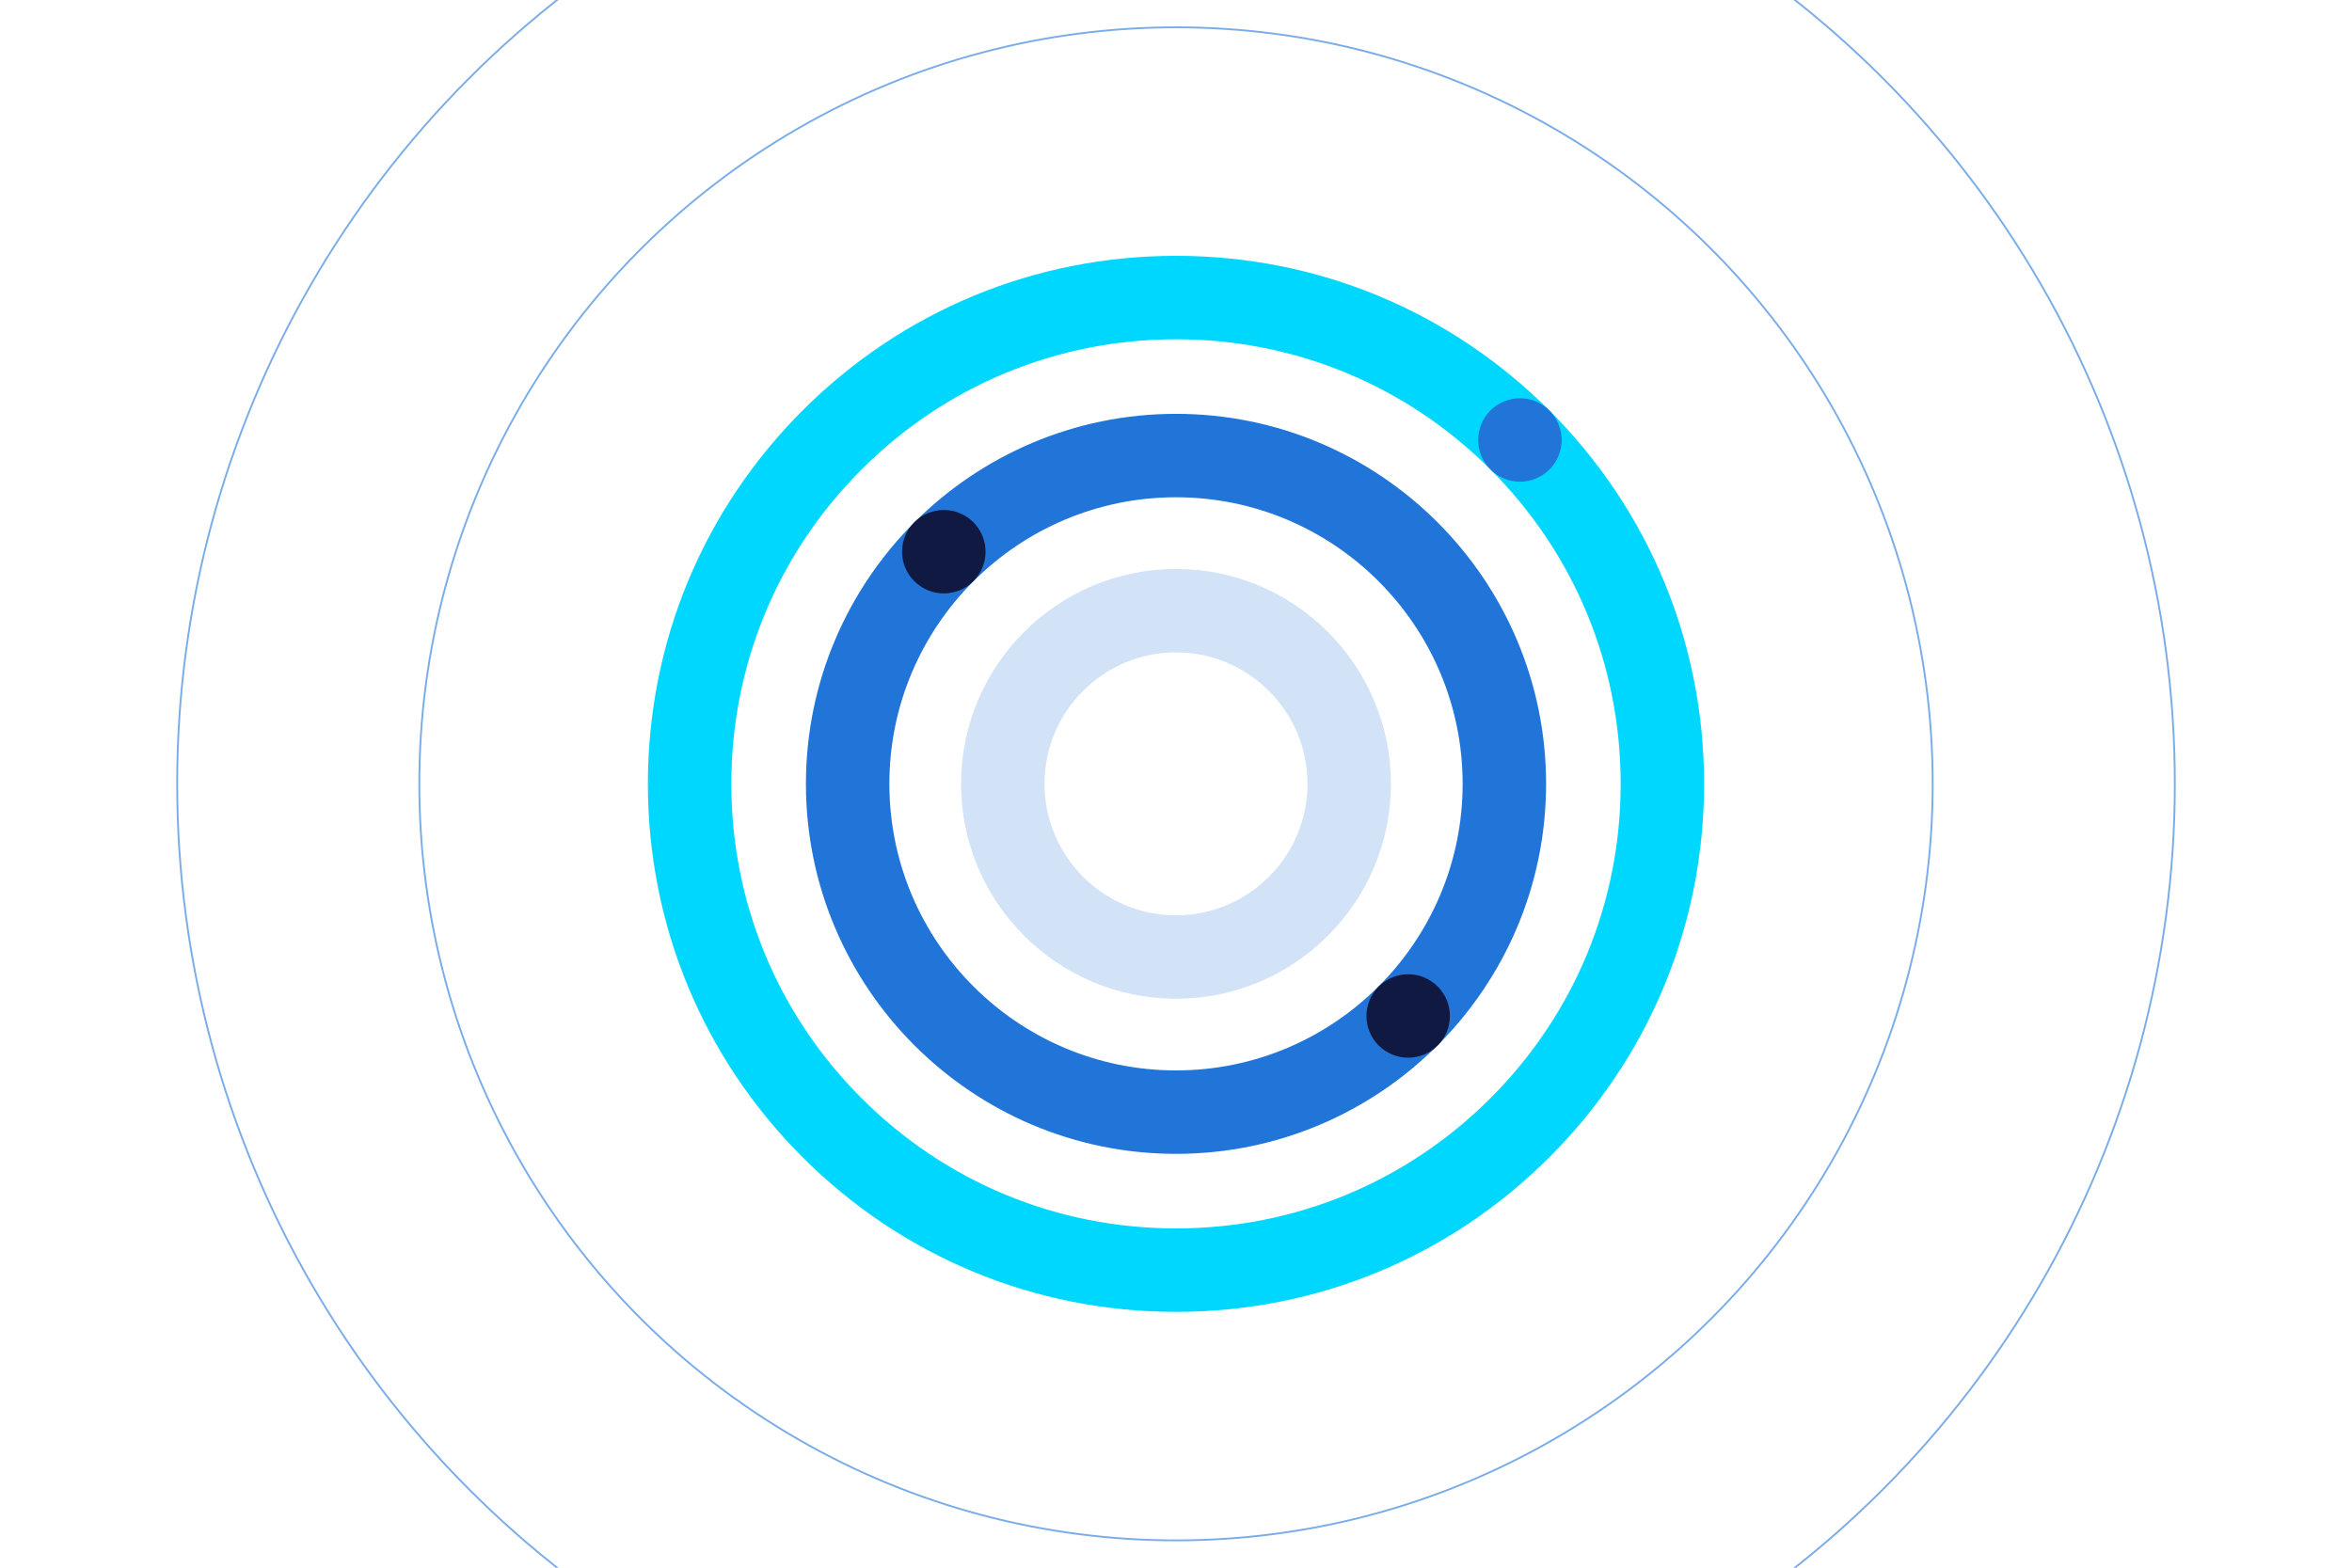
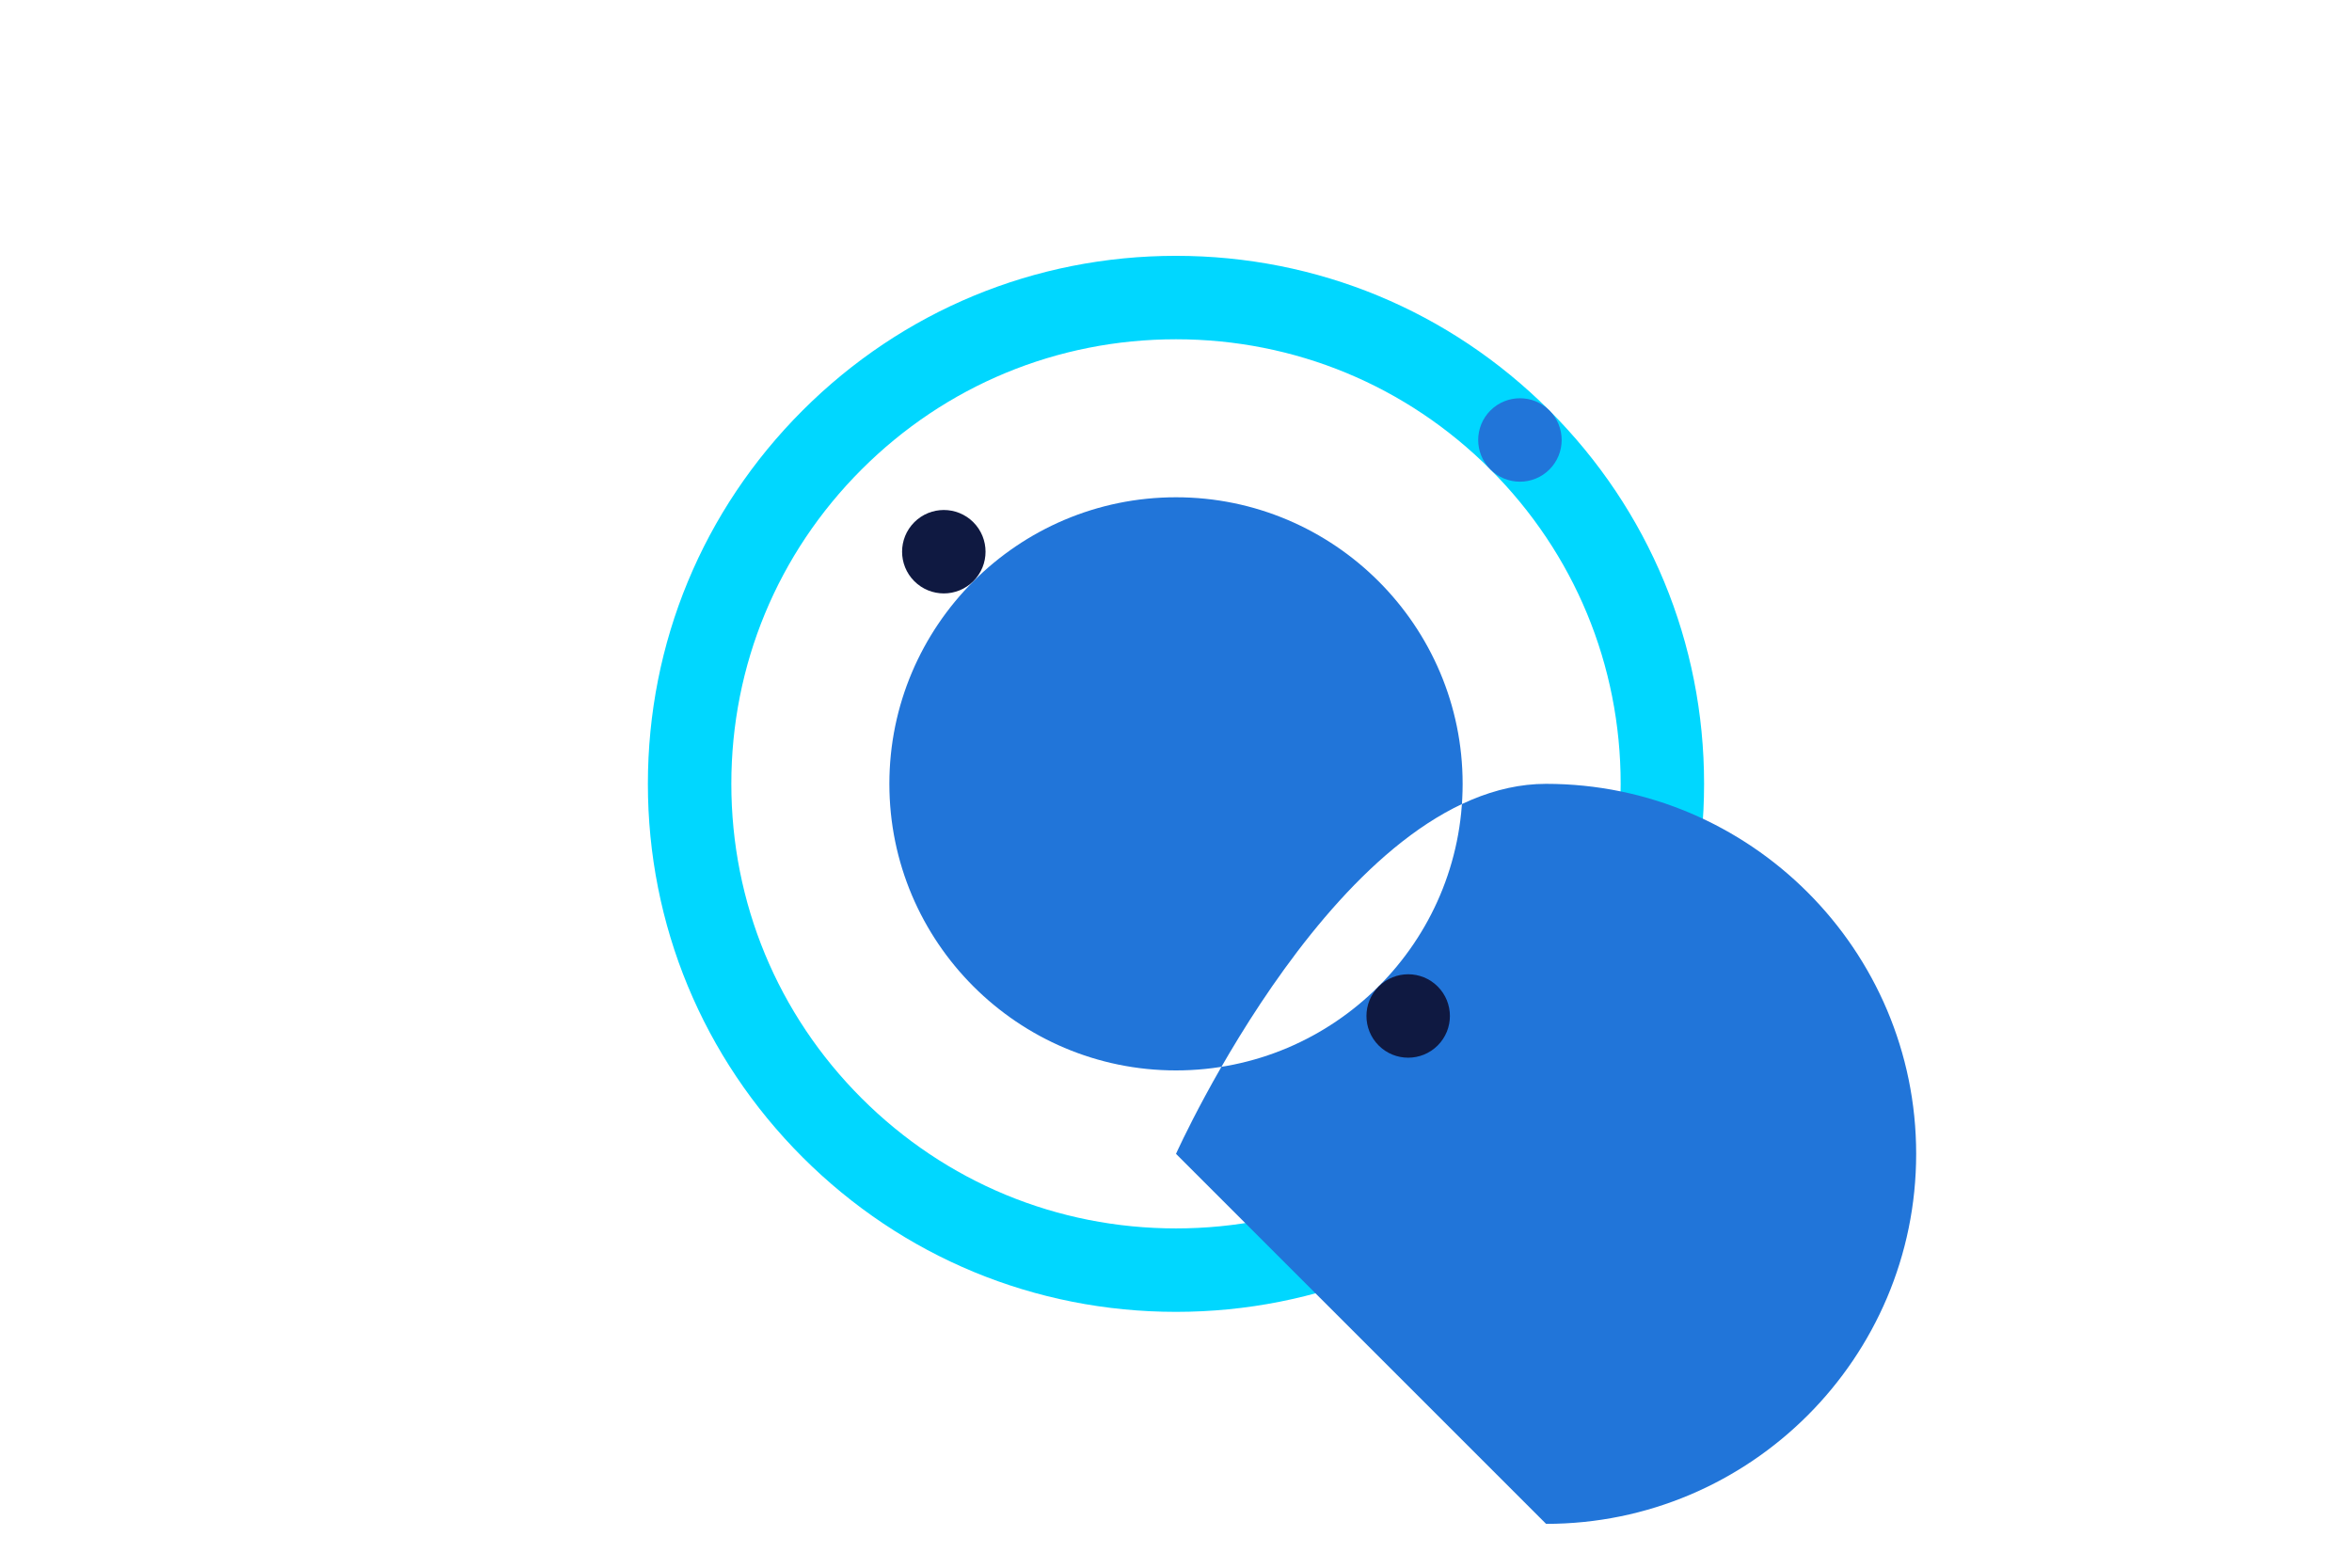
<svg xmlns="http://www.w3.org/2000/svg" id="Design" viewBox="0 0 1275 850">
  <defs>
    <style>.cls-1{clip-path:url(#clippath);}.cls-2,.cls-3{fill:none;}.cls-2,.cls-4,.cls-5,.cls-6,.cls-7{stroke-width:0px;}.cls-3{stroke:#7aace8;}.cls-4{fill:#0f1941;}.cls-5{fill:#2175d9;}.cls-6{fill:#d3e3f7;}.cls-7{fill:#00d7ff;}</style>
    <clipPath id="clippath">
      <rect class="cls-2" width="1275" height="850" />
    </clipPath>
  </defs>
  <g class="cls-1">
    <path class="cls-7" d="m637.5,711.29c-76.47,0-148.36-29.78-202.44-83.85h0c-54.07-54.07-83.85-125.97-83.85-202.44,0-76.47,29.78-148.36,83.85-202.44,54.07-54.07,125.97-83.85,202.43-83.85,0,0,0,0,0,0,76.47,0,148.36,29.78,202.43,83.85,54.07,54.07,83.85,125.97,83.85,202.44,0,76.47-29.78,148.36-83.85,202.44-54.07,54.07-125.97,83.85-202.44,83.85Zm-170.45-115.84c45.53,45.53,106.06,70.6,170.45,70.6s124.92-25.07,170.45-70.6c45.53-45.53,70.6-106.06,70.6-170.45,0-64.39-25.07-124.92-70.6-170.45-45.53-45.53-106.06-70.6-170.45-70.6-64.39,0-124.92,25.07-170.45,70.6-45.53,45.53-70.6,106.06-70.6,170.45,0,64.39,25.07,124.92,70.6,170.45h0Z" />
-     <path class="cls-5" d="m637.5,625.62c-110.62,0-200.62-90-200.62-200.62s90-200.62,200.62-200.62,200.62,90,200.62,200.62-90,200.62-200.62,200.62Zm0-356c-85.68,0-155.38,69.7-155.38,155.38s69.7,155.38,155.38,155.38,155.38-69.7,155.38-155.38-69.7-155.38-155.38-155.38Z" />
-     <circle class="cls-3" cx="637.5" cy="425" r="410.19" />
-     <circle class="cls-3" cx="637.5" cy="425" r="541.46" />
-     <path class="cls-6" d="m637.5,541.52c-64.25,0-116.52-52.27-116.52-116.52s52.27-116.52,116.52-116.52,116.52,52.27,116.52,116.52-52.27,116.52-116.52,116.52Zm0-187.8c-39.3,0-71.28,31.98-71.28,71.28s31.98,71.28,71.28,71.28,71.28-31.98,71.28-71.28-31.98-71.28-71.28-71.28Z" />
+     <path class="cls-5" d="m637.5,625.62s90-200.62,200.62-200.62,200.62,90,200.62,200.62-90,200.62-200.62,200.62Zm0-356c-85.68,0-155.38,69.7-155.38,155.38s69.7,155.38,155.38,155.38,155.38-69.7,155.38-155.38-69.7-155.38-155.38-155.38Z" />
    <path class="cls-4" d="m495.64,315.13c8.83,8.83,23.16,8.83,31.99,0,8.83-8.83,8.83-23.15,0-31.99-8.83-8.83-23.15-8.83-31.99,0-8.83,8.83-8.84,23.16,0,31.99" />
    <path class="cls-4" d="m747.37,566.86c8.83,8.83,23.16,8.83,31.99,0,8.83-8.83,8.83-23.15,0-31.99-8.83-8.83-23.15-8.83-31.99,0-8.83,8.83-8.84,23.16,0,31.99" />
    <path class="cls-5" d="m807.95,254.55c8.83,8.83,23.16,8.83,31.99,0,8.83-8.83,8.83-23.15,0-31.99-8.83-8.83-23.15-8.83-31.99,0s-8.84,23.16,0,31.99" />
  </g>
</svg>